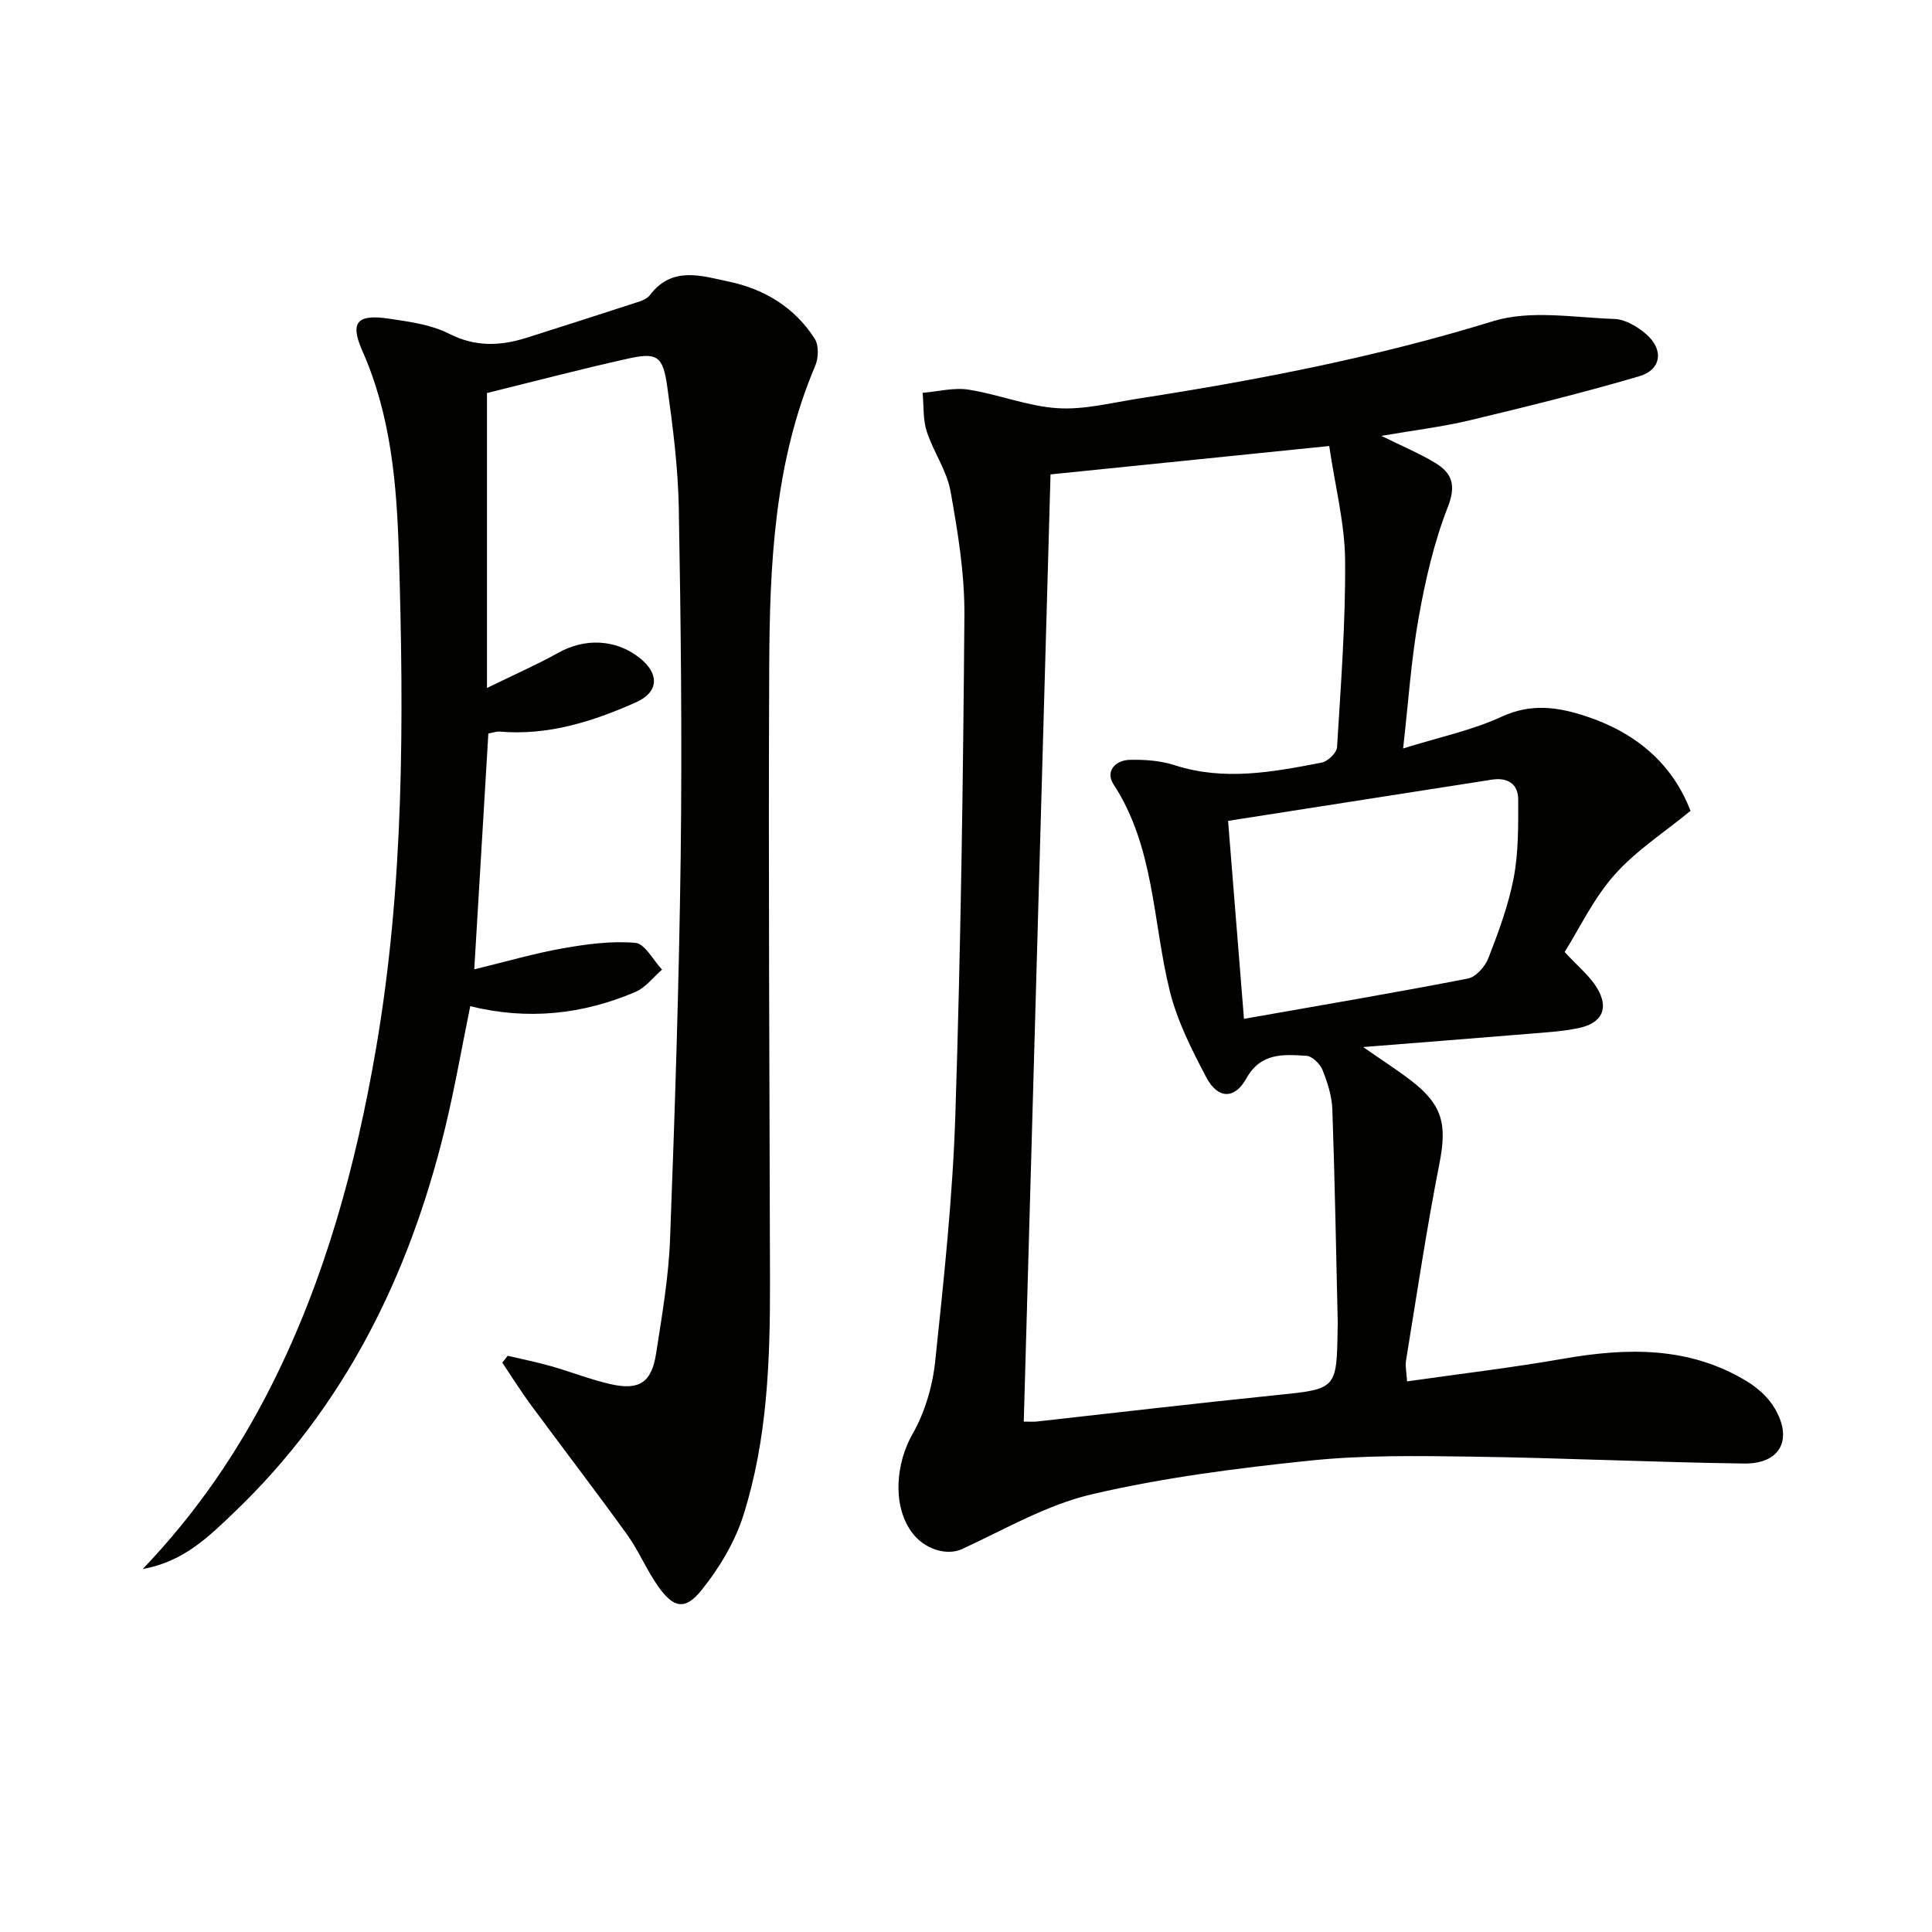
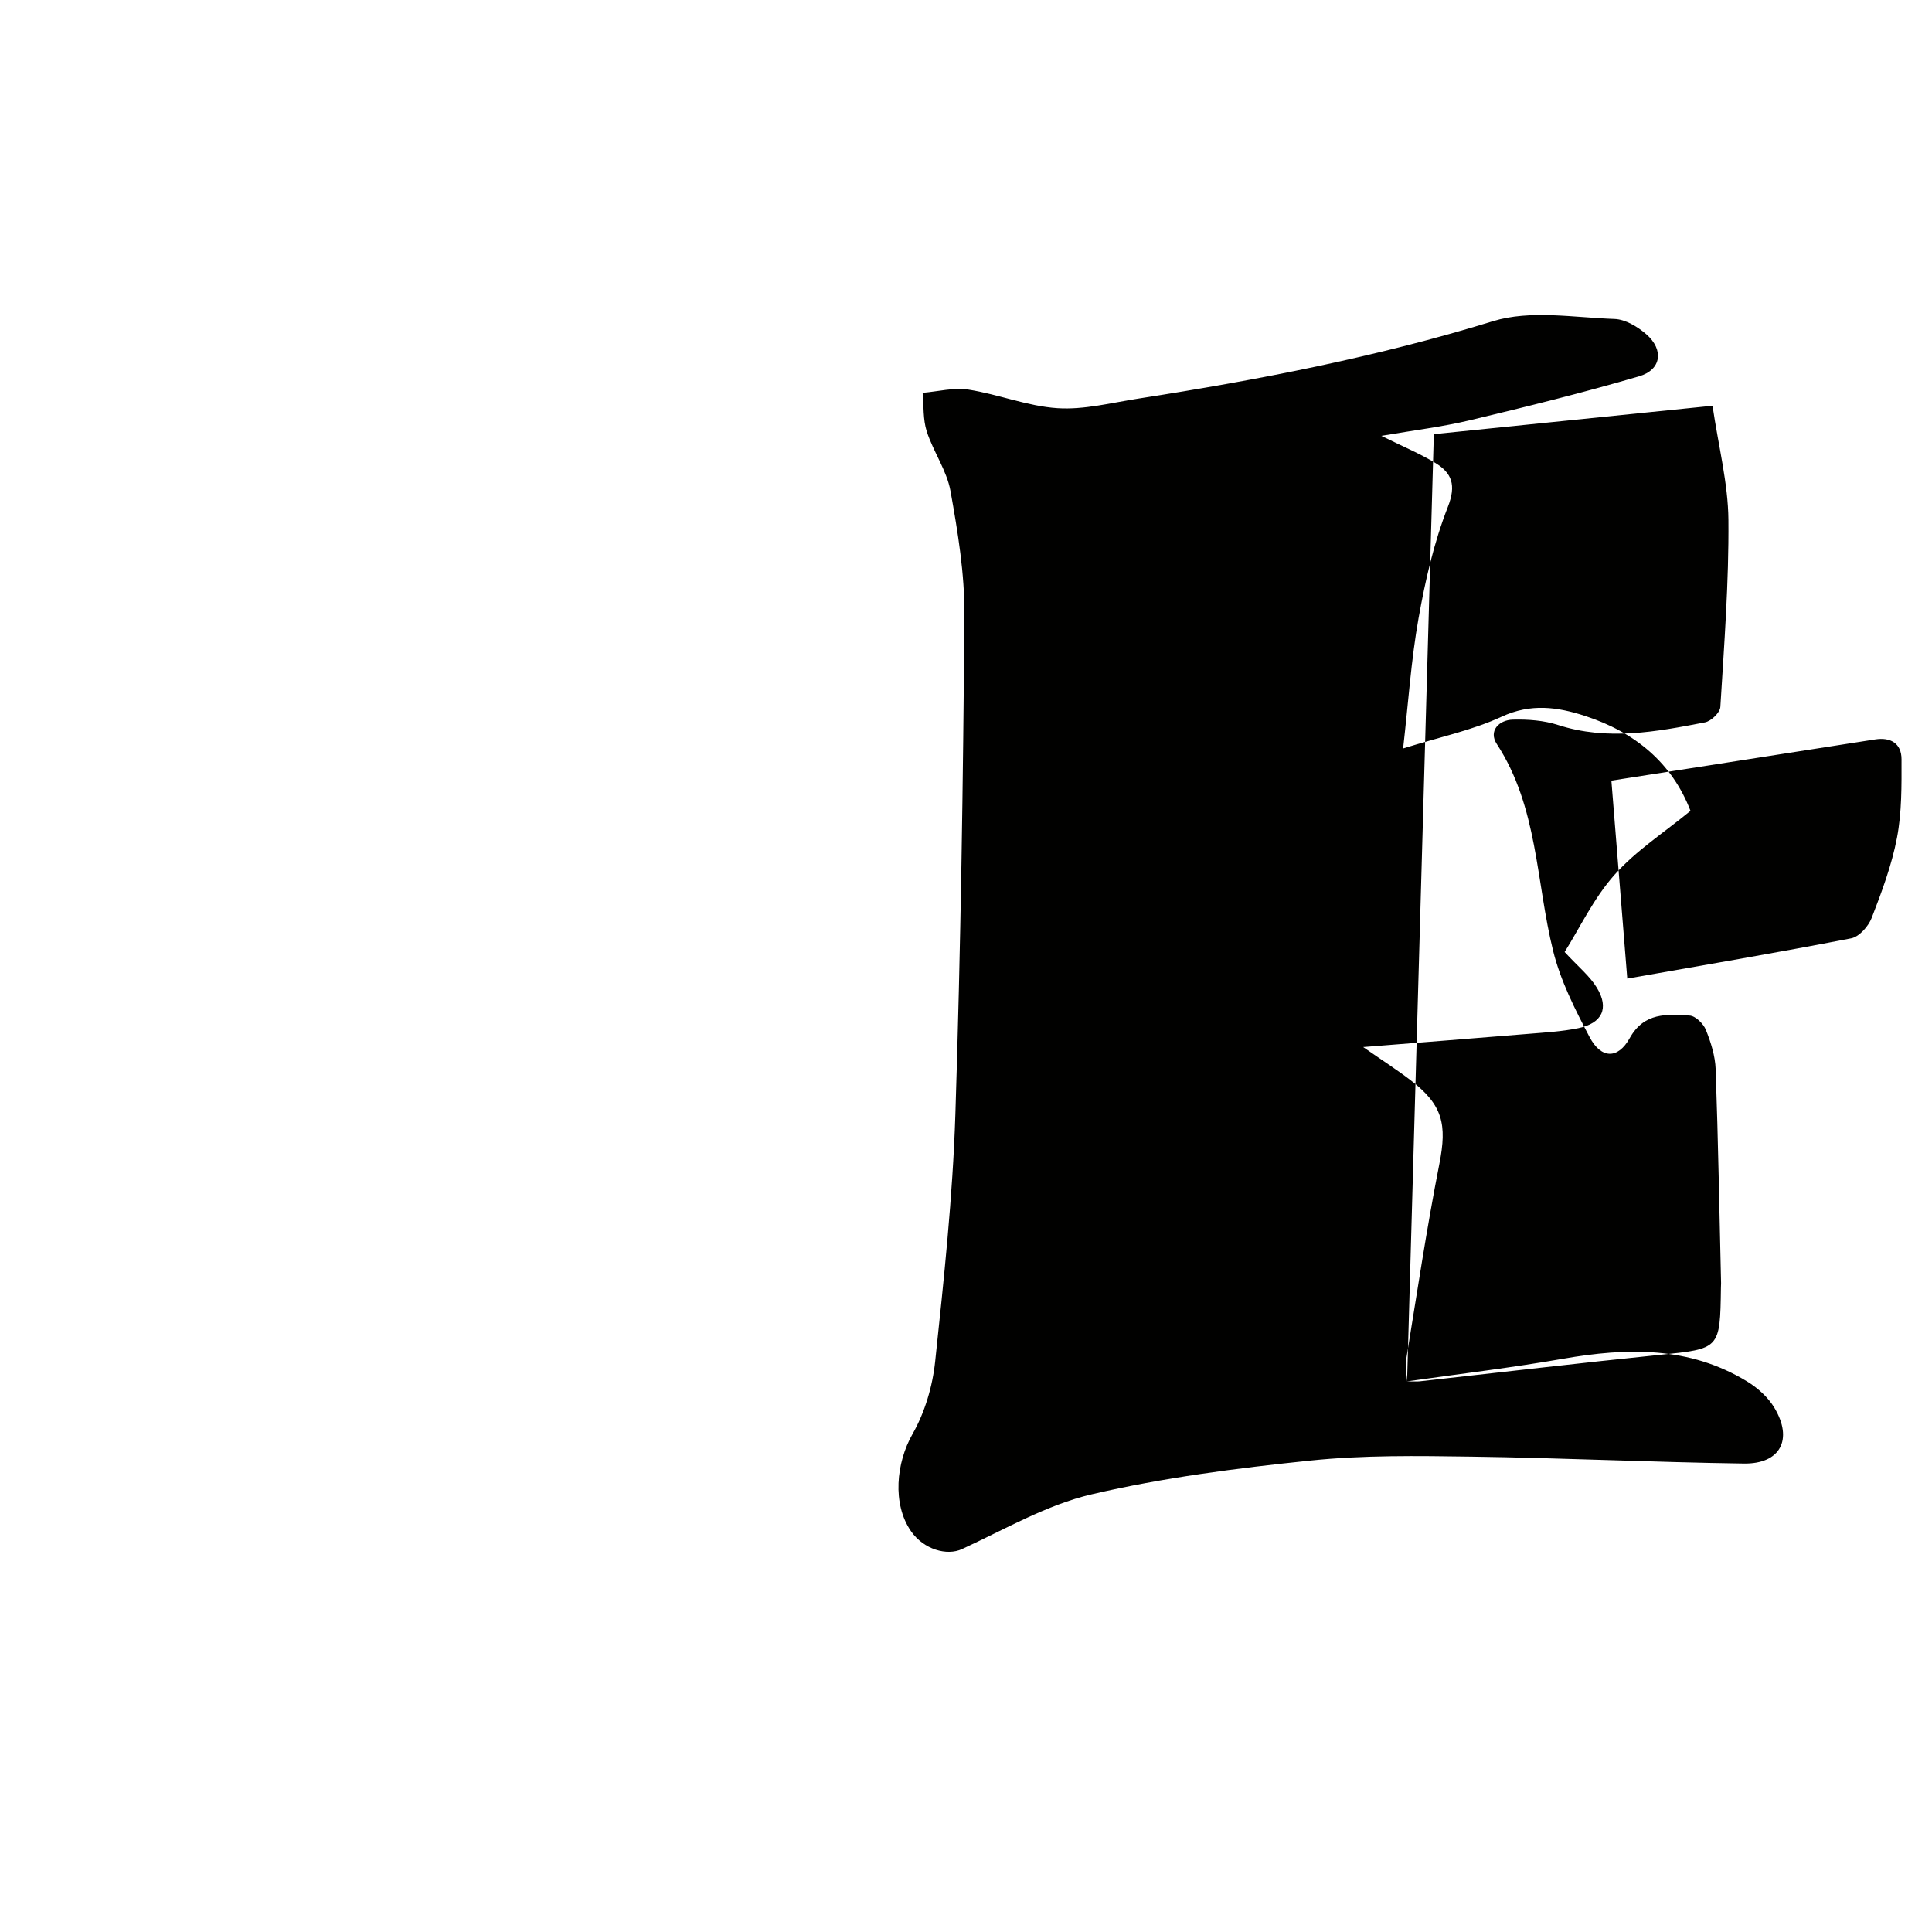
<svg xmlns="http://www.w3.org/2000/svg" enable-background="new 0 0 400 400" viewBox="0 0 400 400">
  <g fill="#010100">
-     <path d="m291.32 286c11-1.57 21.7-2.83 32.29-4.68 13.26-2.32 26.17-2.6 38.13 4.71 2.19 1.34 4.33 3.26 5.63 5.44 3.92 6.54 1.24 11.65-6.32 11.54-18.8-.26-37.58-1.17-56.38-1.43-11.14-.16-22.37-.33-33.42.82-15.17 1.57-30.4 3.52-45.22 6.98-9.33 2.18-18.02 7.27-26.86 11.34-3.12 1.44-7.92.1-10.56-3.71-3.91-5.64-3.07-14.17.32-20.11 2.55-4.47 4.15-9.89 4.69-15.05 1.8-17.01 3.63-34.07 4.18-51.16 1.11-34.43 1.61-68.89 1.87-103.34.06-8.56-1.36-17.21-2.88-25.68-.77-4.27-3.56-8.14-4.92-12.36-.8-2.49-.6-5.31-.85-7.98 3.18-.26 6.45-1.14 9.51-.66 6.19.97 12.22 3.44 18.41 3.84 5.53.36 11.2-1.13 16.78-1.99 24.78-3.85 49.32-8.6 73.39-16.02 7.72-2.38 16.75-.75 25.17-.46 2.24.08 4.77 1.6 6.56 3.16 3.69 3.21 3.15 7.36-1.48 8.71-11.59 3.4-23.32 6.3-35.07 9.11-5.7 1.36-11.55 2.06-18.3 3.22 4.37 2.16 7.9 3.63 11.13 5.58 3.49 2.11 4.42 4.59 2.64 9.14-2.88 7.35-4.67 15.22-6.06 23.02-1.54 8.62-2.11 17.41-3.2 26.98 7.52-2.35 14.29-3.75 20.41-6.58 6.04-2.79 11.53-2.02 17.27-.15 10.34 3.37 18 9.71 21.82 19.65-5.49 4.51-11.32 8.26-15.75 13.26-4.31 4.85-7.18 10.98-10.31 15.96 2.82 3.06 5.2 4.96 6.68 7.41 2.58 4.24 1.1 7.34-3.85 8.36-3.4.7-6.91.89-10.38 1.18-10.92.9-21.84 1.75-34.16 2.73 4.06 2.83 7.05 4.74 9.85 6.89 6.65 5.1 7.53 9.14 5.93 17.28-2.66 13.51-4.69 27.15-6.91 40.75-.19 1.23.12 2.55.22 4.3zm-79.36 8.33c1.35 0 2 .06 2.63-.01 16.5-1.83 32.99-3.78 49.51-5.46 12.65-1.29 12.66-1.15 12.84-13.88 0-.33.03-.67.03-1-.35-14.76-.6-29.53-1.12-44.28-.1-2.75-.99-5.57-2.03-8.16-.51-1.27-2.15-2.88-3.36-2.95-4.7-.28-9.41-.71-12.41 4.68-2.45 4.4-5.93 4.29-8.31-.24-3-5.69-5.99-11.6-7.53-17.78-3.58-14.38-3.13-29.78-11.68-42.89-1.73-2.65.38-4.97 3.35-5.04 3.11-.08 6.4.16 9.33 1.11 10.25 3.31 20.34 1.41 30.42-.54 1.27-.24 3.12-2.02 3.19-3.18.79-12.91 1.78-25.85 1.67-38.77-.07-7.54-2.03-15.07-3.29-23.6-19.36 1.97-38.13 3.89-57.7 5.88-1.85 65.45-3.69 130.7-5.54 196.11zm45.59-83.39c15.81-2.79 31.12-5.38 46.36-8.34 1.66-.32 3.57-2.49 4.25-4.24 2.09-5.41 4.15-10.92 5.23-16.58 1.01-5.3.95-10.83.94-16.27-.01-3.24-2.23-4.6-5.46-4.09-18.12 2.83-36.24 5.66-54.61 8.53 1.1 13.67 2.13 26.49 3.29 40.99z" />
-     <path d="m29.56 324.84c11.2-11.73 19.77-24.34 26.7-38.11 11.08-22.02 17.44-45.49 21.59-69.64 5.84-33.98 5.78-68.25 4.73-102.56-.44-14.31-1.62-28.45-7.55-41.87-2.65-5.99-1.07-7.65 5.46-6.69 4.24.63 8.75 1.22 12.48 3.12 5.54 2.82 10.75 2.54 16.26.78 7.26-2.32 14.52-4.62 21.76-6.99 1.25-.41 2.83-.81 3.54-1.75 4.61-6.12 10.71-4.02 16.35-2.83 7.38 1.55 13.67 5.35 17.8 11.83.87 1.36.79 3.99.11 5.59-8.48 19.93-9.43 41.05-9.53 62.18-.2 42.49.07 84.99.16 127.48.03 16.35-.54 32.69-5.52 48.37-1.75 5.52-4.97 10.87-8.61 15.42-3.45 4.32-5.88 3.77-9.08-.8-2.37-3.39-3.98-7.32-6.39-10.67-6.51-9.03-13.29-17.86-19.9-26.82-2.09-2.83-3.96-5.83-5.92-8.75.37-.48.75-.96 1.12-1.43 2.97.7 5.97 1.3 8.9 2.13 4.15 1.18 8.19 2.79 12.38 3.74 5.95 1.35 8.5-.31 9.44-6.34 1.22-7.87 2.59-15.79 2.89-23.72 1-26.45 1.86-52.9 2.2-79.36.3-23.95.04-47.92-.39-71.87-.15-8.44-1.22-16.9-2.4-25.28-.89-6.33-2.11-7.09-8.17-5.74-9.86 2.19-19.63 4.77-29.15 7.11v61.07c5.78-2.83 10.4-4.85 14.79-7.3 5.47-3.05 11.82-2.83 16.74 1.01 4.21 3.29 4.11 7.13-.68 9.26-8.97 3.99-18.26 6.94-28.32 6.05-.47-.04-.97.16-2.24.4-.94 15.69-1.88 31.53-2.92 48.83 6.66-1.61 12.44-3.31 18.35-4.35 4.94-.87 10.07-1.57 15.01-1.13 1.99.18 3.69 3.6 5.52 5.54-1.82 1.57-3.39 3.71-5.49 4.61-10.95 4.68-22.34 5.9-34.22 2.96-1.79 8.73-3.25 17.21-5.29 25.56-7.41 30.33-20.78 57.45-43.63 79.28-5.25 5.02-10.45 10.19-18.88 11.68z" />
+     <path d="m291.32 286c11-1.57 21.7-2.83 32.29-4.68 13.26-2.32 26.17-2.6 38.13 4.71 2.19 1.34 4.33 3.26 5.63 5.44 3.92 6.54 1.24 11.65-6.32 11.54-18.8-.26-37.58-1.17-56.38-1.43-11.14-.16-22.37-.33-33.42.82-15.17 1.57-30.4 3.52-45.22 6.98-9.33 2.18-18.02 7.27-26.86 11.34-3.12 1.44-7.92.1-10.56-3.71-3.91-5.64-3.07-14.17.32-20.11 2.55-4.47 4.15-9.89 4.69-15.05 1.8-17.01 3.63-34.07 4.18-51.16 1.11-34.43 1.61-68.89 1.87-103.34.06-8.56-1.36-17.21-2.88-25.68-.77-4.27-3.56-8.14-4.92-12.36-.8-2.49-.6-5.31-.85-7.98 3.18-.26 6.45-1.14 9.51-.66 6.19.97 12.22 3.44 18.41 3.84 5.53.36 11.2-1.13 16.78-1.99 24.78-3.85 49.32-8.6 73.39-16.02 7.72-2.38 16.75-.75 25.17-.46 2.24.08 4.77 1.6 6.56 3.16 3.69 3.21 3.15 7.36-1.48 8.71-11.59 3.4-23.32 6.3-35.07 9.11-5.7 1.36-11.55 2.06-18.3 3.22 4.37 2.16 7.9 3.63 11.13 5.58 3.49 2.11 4.42 4.59 2.64 9.14-2.88 7.35-4.67 15.22-6.06 23.02-1.54 8.62-2.11 17.41-3.2 26.98 7.52-2.35 14.29-3.75 20.41-6.58 6.04-2.79 11.53-2.02 17.27-.15 10.34 3.37 18 9.71 21.82 19.65-5.49 4.51-11.32 8.26-15.75 13.26-4.31 4.85-7.18 10.98-10.31 15.96 2.82 3.06 5.2 4.96 6.68 7.41 2.58 4.24 1.1 7.34-3.85 8.36-3.4.7-6.91.89-10.38 1.18-10.92.9-21.84 1.75-34.16 2.73 4.06 2.83 7.05 4.74 9.85 6.89 6.65 5.1 7.53 9.14 5.93 17.28-2.66 13.51-4.69 27.15-6.91 40.75-.19 1.23.12 2.55.22 4.3zc1.35 0 2 .06 2.63-.01 16.5-1.83 32.99-3.78 49.51-5.46 12.65-1.29 12.66-1.15 12.84-13.88 0-.33.03-.67.03-1-.35-14.76-.6-29.53-1.12-44.28-.1-2.75-.99-5.57-2.03-8.16-.51-1.27-2.15-2.88-3.36-2.95-4.7-.28-9.41-.71-12.41 4.68-2.45 4.4-5.93 4.29-8.31-.24-3-5.69-5.99-11.6-7.53-17.78-3.58-14.38-3.13-29.78-11.68-42.89-1.73-2.65.38-4.97 3.35-5.04 3.11-.08 6.4.16 9.33 1.11 10.25 3.31 20.34 1.41 30.42-.54 1.27-.24 3.12-2.02 3.19-3.18.79-12.91 1.78-25.85 1.67-38.77-.07-7.54-2.03-15.07-3.29-23.6-19.36 1.97-38.13 3.89-57.7 5.88-1.85 65.45-3.69 130.7-5.54 196.11zm45.59-83.39c15.81-2.79 31.12-5.38 46.36-8.34 1.66-.32 3.57-2.49 4.25-4.24 2.09-5.41 4.15-10.92 5.23-16.58 1.01-5.3.95-10.83.94-16.27-.01-3.24-2.23-4.6-5.46-4.09-18.12 2.83-36.24 5.66-54.61 8.53 1.1 13.67 2.13 26.49 3.29 40.99z" />
  </g>
</svg>